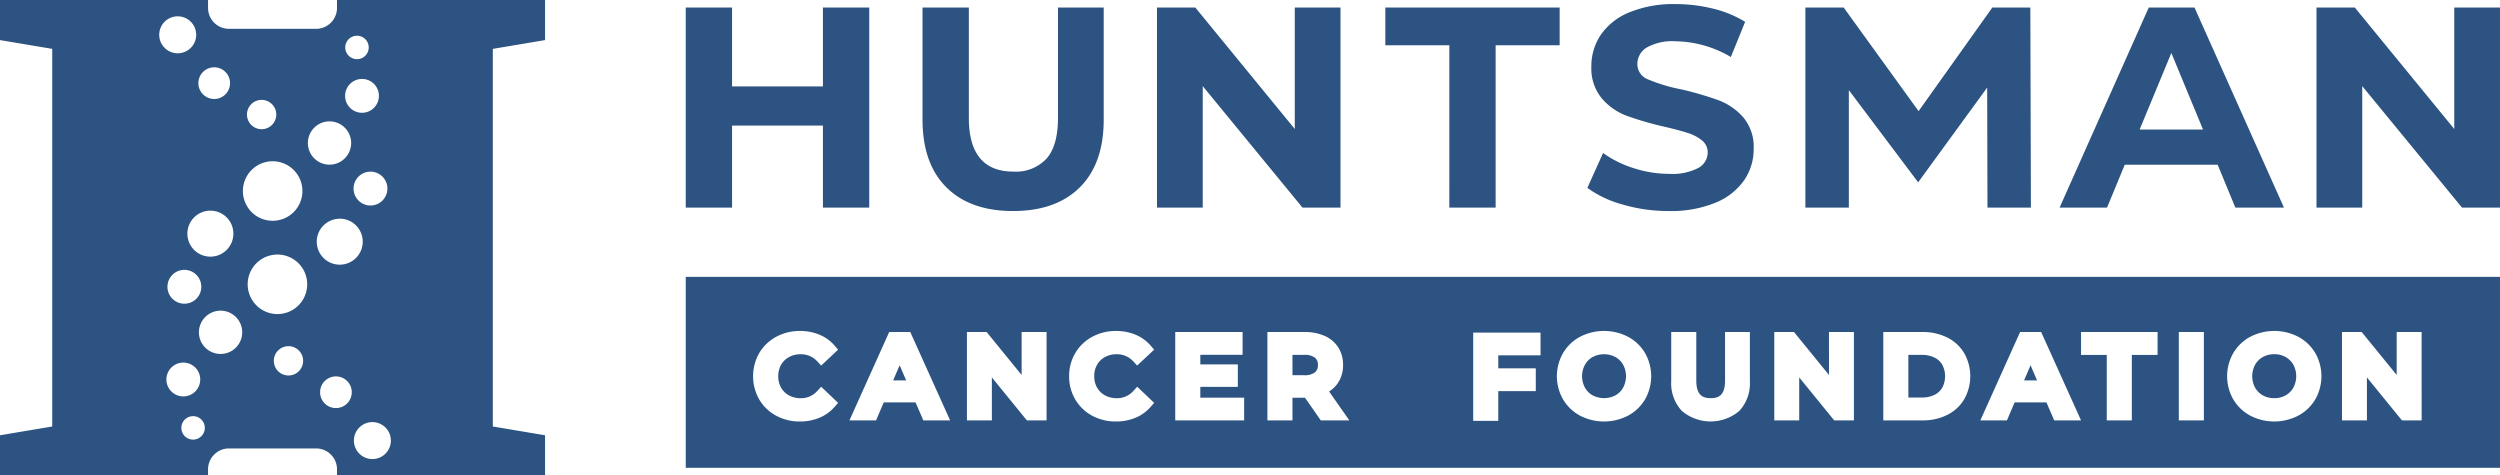
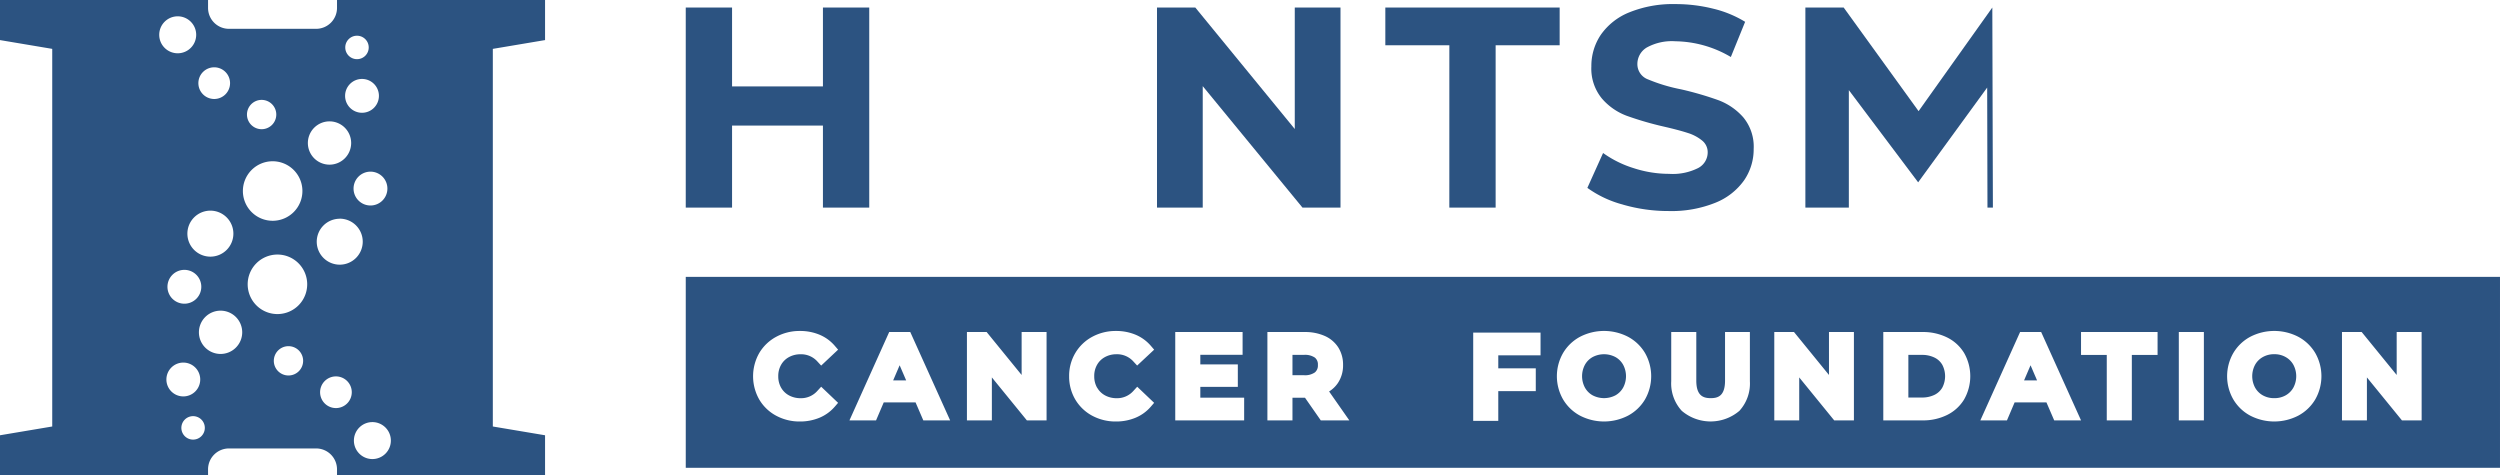
<svg xmlns="http://www.w3.org/2000/svg" width="350.879" height="66.717" viewBox="0 0 350.879 66.717">
  <defs>
    <clipPath id="clip-path">
      <rect id="Rectangle_33486" data-name="Rectangle 33486" width="350.879" height="66.717" transform="translate(0 0)" fill="none" />
    </clipPath>
  </defs>
  <g id="Group_17707" data-name="Group 17707" transform="translate(0 0)">
    <g id="Group_17706" data-name="Group 17706" clip-path="url(#clip-path)">
      <path id="Path_60308" data-name="Path 60308" d="M76.5,5.626V0H47.3V1.111a2.933,2.933,0,0,1-2.934,2.934H32.139A2.934,2.934,0,0,1,29.2,1.111V0H0V5.626L7.331,6.858v53L0,61.091v5.626H29.2v-.843a2.934,2.934,0,0,1,2.934-2.934H44.363A2.933,2.933,0,0,1,47.3,65.874v.843H76.5V61.091l-7.331-1.232v-53ZM54.372,26.453a2.375,2.375,0,1,1-2.39-2.361,2.375,2.375,0,0,1,2.39,2.361M50.094,5.013a1.646,1.646,0,1,1-1.635,1.655,1.646,1.646,0,0,1,1.635-1.655m.7,6.067a2.374,2.374,0,1,1-2.359,2.387A2.373,2.373,0,0,1,50.8,11.08M36.708,14.02a2.057,2.057,0,1,1-2.045,2.069,2.056,2.056,0,0,1,2.045-2.069M26.3,32.813a3.228,3.228,0,1,1,3.247,3.208A3.228,3.228,0,0,1,26.3,32.813m1.953,7.423a2.375,2.375,0,1,1-2.389-2.361,2.375,2.375,0,0,1,2.389,2.361m1.8-30.789a2.223,2.223,0,1,1-2.21,2.236,2.223,2.223,0,0,1,2.21-2.236M22.348,4.9a2.594,2.594,0,1,1,2.609,2.578A2.593,2.593,0,0,1,22.348,4.9m1.007,48.378a2.374,2.374,0,1,1,2.387,2.359,2.373,2.373,0,0,1-2.387-2.359M27.112,61.7a1.646,1.646,0,1,1,1.635-1.655A1.646,1.646,0,0,1,27.112,61.7m3.864-12.022a3.038,3.038,0,1,1,3.019-3.056,3.038,3.038,0,0,1-3.019,3.056m7.265-27.045a4.177,4.177,0,1,1-4.151,4.2,4.177,4.177,0,0,1,4.151-4.2M40.5,52.7a2.057,2.057,0,1,1,2.045-2.069A2.056,2.056,0,0,1,40.5,52.7M38.964,44.08a4.177,4.177,0,1,1,4.152-4.2,4.177,4.177,0,0,1-4.152,4.2M43.21,20.091a3.038,3.038,0,1,1,3.056,3.019,3.038,3.038,0,0,1-3.056-3.019m4.453,10.6a3.228,3.228,0,1,1-3.208,3.247A3.227,3.227,0,0,1,47.663,30.7m-.5,26.574a2.223,2.223,0,1,1,2.209-2.236,2.224,2.224,0,0,1-2.209,2.236m5.118,7.156a2.594,2.594,0,1,1,2.578-2.609,2.593,2.593,0,0,1-2.578,2.609" fill="#2c5381" />
      <path id="Path_60309" data-name="Path 60309" d="M122,1.057v28.08h-6.5V17.624H102.746V29.137h-6.5V1.057h6.5V12.129H115.5V1.057Z" fill="#2c5381" />
-       <path id="Path_60310" data-name="Path 60310" d="M132.828,26.289q-3.351-3.33-3.35-9.507V1.057h6.5V16.541q0,7.542,6.258,7.542a5.863,5.863,0,0,0,4.653-1.826q1.6-1.824,1.6-5.716V1.057h6.418V16.782q0,6.178-3.35,9.507t-9.366,3.33q-6.018,0-9.367-3.33" fill="#2c5381" />
      <path id="Path_60311" data-name="Path 60311" d="M188.141,1.057v28.08h-5.335l-14-17.049V29.137h-6.419V1.057h5.376l13.96,17.049V1.057Z" fill="#2c5381" />
      <path id="Path_60312" data-name="Path 60312" d="M203.419,6.352h-8.986V1.057H218.9V6.352h-8.985V29.137h-6.5Z" fill="#2c5381" />
      <path id="Path_60313" data-name="Path 60313" d="M227.783,28.715a15.1,15.1,0,0,1-4.994-2.347l2.206-4.894a14.931,14.931,0,0,0,4.292,2.126,16.09,16.09,0,0,0,4.975.8,7.935,7.935,0,0,0,4.091-.823,2.482,2.482,0,0,0,1.324-2.186,2.093,2.093,0,0,0-.782-1.665,5.948,5.948,0,0,0-2.006-1.063q-1.224-.4-3.309-.882a45.447,45.447,0,0,1-5.255-1.525,8.519,8.519,0,0,1-3.51-2.446A6.606,6.606,0,0,1,223.35,9.32a7.822,7.822,0,0,1,1.324-4.433,8.908,8.908,0,0,1,3.992-3.149A16.294,16.294,0,0,1,235.184.575a21.629,21.629,0,0,1,5.255.641,15.548,15.548,0,0,1,4.493,1.846L242.926,8a15.656,15.656,0,0,0-7.782-2.207,7.294,7.294,0,0,0-4.031.883A2.693,2.693,0,0,0,229.809,9a2.275,2.275,0,0,0,1.5,2.146,23.65,23.65,0,0,0,4.593,1.384,45.729,45.729,0,0,1,5.255,1.524,8.7,8.7,0,0,1,3.51,2.407,6.456,6.456,0,0,1,1.464,4.453,7.674,7.674,0,0,1-1.343,4.392,9.03,9.03,0,0,1-4.032,3.149,16.425,16.425,0,0,1-6.538,1.164,22.959,22.959,0,0,1-6.439-.9" fill="#2c5381" />
-       <path id="Path_60314" data-name="Path 60314" d="M278.944,29.137l-.04-16.848-9.688,13.3L259.488,12.65V29.137h-6.1V1.057h5.375L269.276,15.6l10.35-14.543h5.335l.08,28.08Z" fill="#2c5381" />
-       <path id="Path_60315" data-name="Path 60315" d="M311.251,23.119H298.213l-2.487,6.017h-6.659l12.516-28.08H308l12.556,28.08h-6.819ZM309.2,18.185,304.752,7.434,300.3,18.185Z" fill="#2c5381" />
-       <path id="Path_60316" data-name="Path 60316" d="M350.879,1.057v28.08h-5.335l-14-17.049V29.137h-6.419V1.057H330.5l13.96,17.049V1.057Z" fill="#2c5381" />
+       <path id="Path_60314" data-name="Path 60314" d="M278.944,29.137l-.04-16.848-9.688,13.3L259.488,12.65V29.137h-6.1V1.057h5.375L269.276,15.6l10.35-14.543l.08,28.08Z" fill="#2c5381" />
      <path id="Path_60317" data-name="Path 60317" d="M226.724,50.112a3.42,3.42,0,0,0-3.191,0,2.775,2.775,0,0,0-1.086,1.087,3.4,3.4,0,0,0,0,3.2,2.776,2.776,0,0,0,1.087,1.089,3.464,3.464,0,0,0,3.192,0,2.807,2.807,0,0,0,1.086-1.089,3.4,3.4,0,0,0,0-3.2,2.807,2.807,0,0,0-1.087-1.088" fill="#2c5381" />
      <path id="Path_60318" data-name="Path 60318" d="M271.515,50.19a3.916,3.916,0,0,0-1.773-.38h-1.9v5.982h1.9a3.914,3.914,0,0,0,1.774-.379,2.535,2.535,0,0,0,1.09-1.015,3.455,3.455,0,0,0,0-3.193,2.526,2.526,0,0,0-1.091-1.015" fill="#2c5381" />
      <path id="Path_60319" data-name="Path 60319" d="M183.023,49.81H181.4v2.852h1.621a2.393,2.393,0,0,0,1.532-.4h0a1.247,1.247,0,0,0,.415-1.037,1.223,1.223,0,0,0-.412-1.026,2.431,2.431,0,0,0-1.536-.392" fill="#2c5381" />
      <path id="Path_60320" data-name="Path 60320" d="M284.079,53.394h1.828l-.916-2.127Z" fill="#2c5381" />
      <path id="Path_60321" data-name="Path 60321" d="M125.354,53.394h1.829l-.917-2.127Z" fill="#2c5381" />
      <path id="Path_60322" data-name="Path 60322" d="M320.792,50.112a3.164,3.164,0,0,0-1.6-.4,3.208,3.208,0,0,0-1.6.4,2.8,2.8,0,0,0-1.088,1.088,3.4,3.4,0,0,0,0,3.2,2.8,2.8,0,0,0,1.088,1.088,3.218,3.218,0,0,0,1.6.394,3.168,3.168,0,0,0,1.6-.394A2.8,2.8,0,0,0,321.88,54.4a3.4,3.4,0,0,0,0-3.2,2.793,2.793,0,0,0-1.088-1.087" fill="#2c5381" />
      <path id="Path_60323" data-name="Path 60323" d="M96.247,65.66H350.878v-26.8H96.247ZM109.63,54.41a2.8,2.8,0,0,0,1.1,1.079,3.368,3.368,0,0,0,1.648.4,3.053,3.053,0,0,0,2.362-1.05l.513-.562,2.374,2.261-.464.538a5.742,5.742,0,0,1-2.153,1.557,7.063,7.063,0,0,1-2.742.525,6.889,6.889,0,0,1-3.339-.816,6.078,6.078,0,0,1-2.371-2.276,6.588,6.588,0,0,1,.007-6.525,6.154,6.154,0,0,1,2.381-2.274,6.884,6.884,0,0,1,3.338-.815,7.006,7.006,0,0,1,2.735.525,5.726,5.726,0,0,1,2.144,1.558l.466.541-2.376,2.235-.511-.553a3.072,3.072,0,0,0-2.364-1.037,3.355,3.355,0,0,0-1.648.4,2.794,2.794,0,0,0-1.1,1.08,3.165,3.165,0,0,0-.4,1.607,3.21,3.21,0,0,0,.4,1.608M129.588,59,128.5,56.476h-4.466L122.956,59h-3.734L124.8,46.6h2.958L133.352,59Zm17.3,0H144.12l-.087-.108L139.21,52.97V59h-3.5V46.6h2.768l.086.108,4.823,5.92V46.6h3.5Zm7.1-4.59h0a2.818,2.818,0,0,0,1.1,1.079,3.368,3.368,0,0,0,1.648.4,3.05,3.05,0,0,0,2.36-1.05l.514-.562,2.374,2.26-.463.538a5.728,5.728,0,0,1-2.154,1.558,7.05,7.05,0,0,1-2.741.525,6.912,6.912,0,0,1-3.34-.815,6.125,6.125,0,0,1-2.372-2.277,6.329,6.329,0,0,1-.859-3.261,6.261,6.261,0,0,1,.87-3.265,6.144,6.144,0,0,1,2.378-2.273,6.89,6.89,0,0,1,3.338-.815,7.012,7.012,0,0,1,2.737.525,5.763,5.763,0,0,1,2.143,1.557l.466.542L159.6,51.307l-.51-.552a3.072,3.072,0,0,0-2.364-1.037,3.355,3.355,0,0,0-1.648.4,2.784,2.784,0,0,0-1.1,1.079,3.133,3.133,0,0,0-.4,1.608,3.2,3.2,0,0,0,.4,1.607M174.618,59h-9.67V46.6H174.4V49.8h-5.933v1.341h5.264V54.3h-5.264v1.512h6.152Zm10.756,0-2.215-3.177H181.4V59h-3.518V46.6h5.232a6.778,6.778,0,0,1,2.771.531,4.341,4.341,0,0,1,1.936,1.617,4.5,4.5,0,0,1,.68,2.476,4.437,4.437,0,0,1-.726,2.535,4.116,4.116,0,0,1-1.233,1.185L189.379,59Zm30.844-9.125h-5.932V51.7h5.263V54.9h-5.263v4.174h-3.519V46.683h9.451Zm14.659,6.192a6.133,6.133,0,0,1-2.388,2.274,7.336,7.336,0,0,1-6.721,0,6.114,6.114,0,0,1-2.389-2.285,6.533,6.533,0,0,1,0-6.508,6.111,6.111,0,0,1,2.389-2.284,7.34,7.34,0,0,1,6.721,0,6.122,6.122,0,0,1,2.389,2.274,6.568,6.568,0,0,1,0,6.528M245.6,53.5a5.69,5.69,0,0,1-1.47,4.16,6.235,6.235,0,0,1-8.092,0,5.673,5.673,0,0,1-1.478-4.162V46.6h3.518v6.82c0,2.169,1.023,2.461,2.025,2.461s2.009-.292,2.009-2.461V46.6H245.6ZM260.2,59h-2.767l-4.91-6.029V59h-3.5V46.6h2.768l4.909,6.027V46.6h3.5Zm15.476-2.953a5.774,5.774,0,0,1-2.407,2.2,7.606,7.606,0,0,1-3.432.756h-5.514V46.6h5.514a7.6,7.6,0,0,1,3.432.756,5.769,5.769,0,0,1,2.407,2.2,6.582,6.582,0,0,1,0,6.488M288.31,59l-1.089-2.523h-4.466L281.68,59h-3.735L283.523,46.6h2.958L292.076,59Zm14.509-9.188h-3.613V59h-3.518V49.811h-3.612V46.6h10.743Zm6.5,9.188H305.8V46.6h3.518Zm15.626-2.933a6.112,6.112,0,0,1-2.388,2.274,7.338,7.338,0,0,1-6.722,0,6.1,6.1,0,0,1-2.387-2.285,6.525,6.525,0,0,1,0-6.507,6.111,6.111,0,0,1,2.388-2.285,7.344,7.344,0,0,1,6.723,0,6.13,6.13,0,0,1,2.387,2.274,6.561,6.561,0,0,1,0,6.528M339.881,59h-2.767l-.087-.108L332.2,52.97V59h-3.5V46.6h2.768l.087.108,4.823,5.92V46.6h3.5Z" fill="#2c5381" />
    </g>
  </g>
</svg>